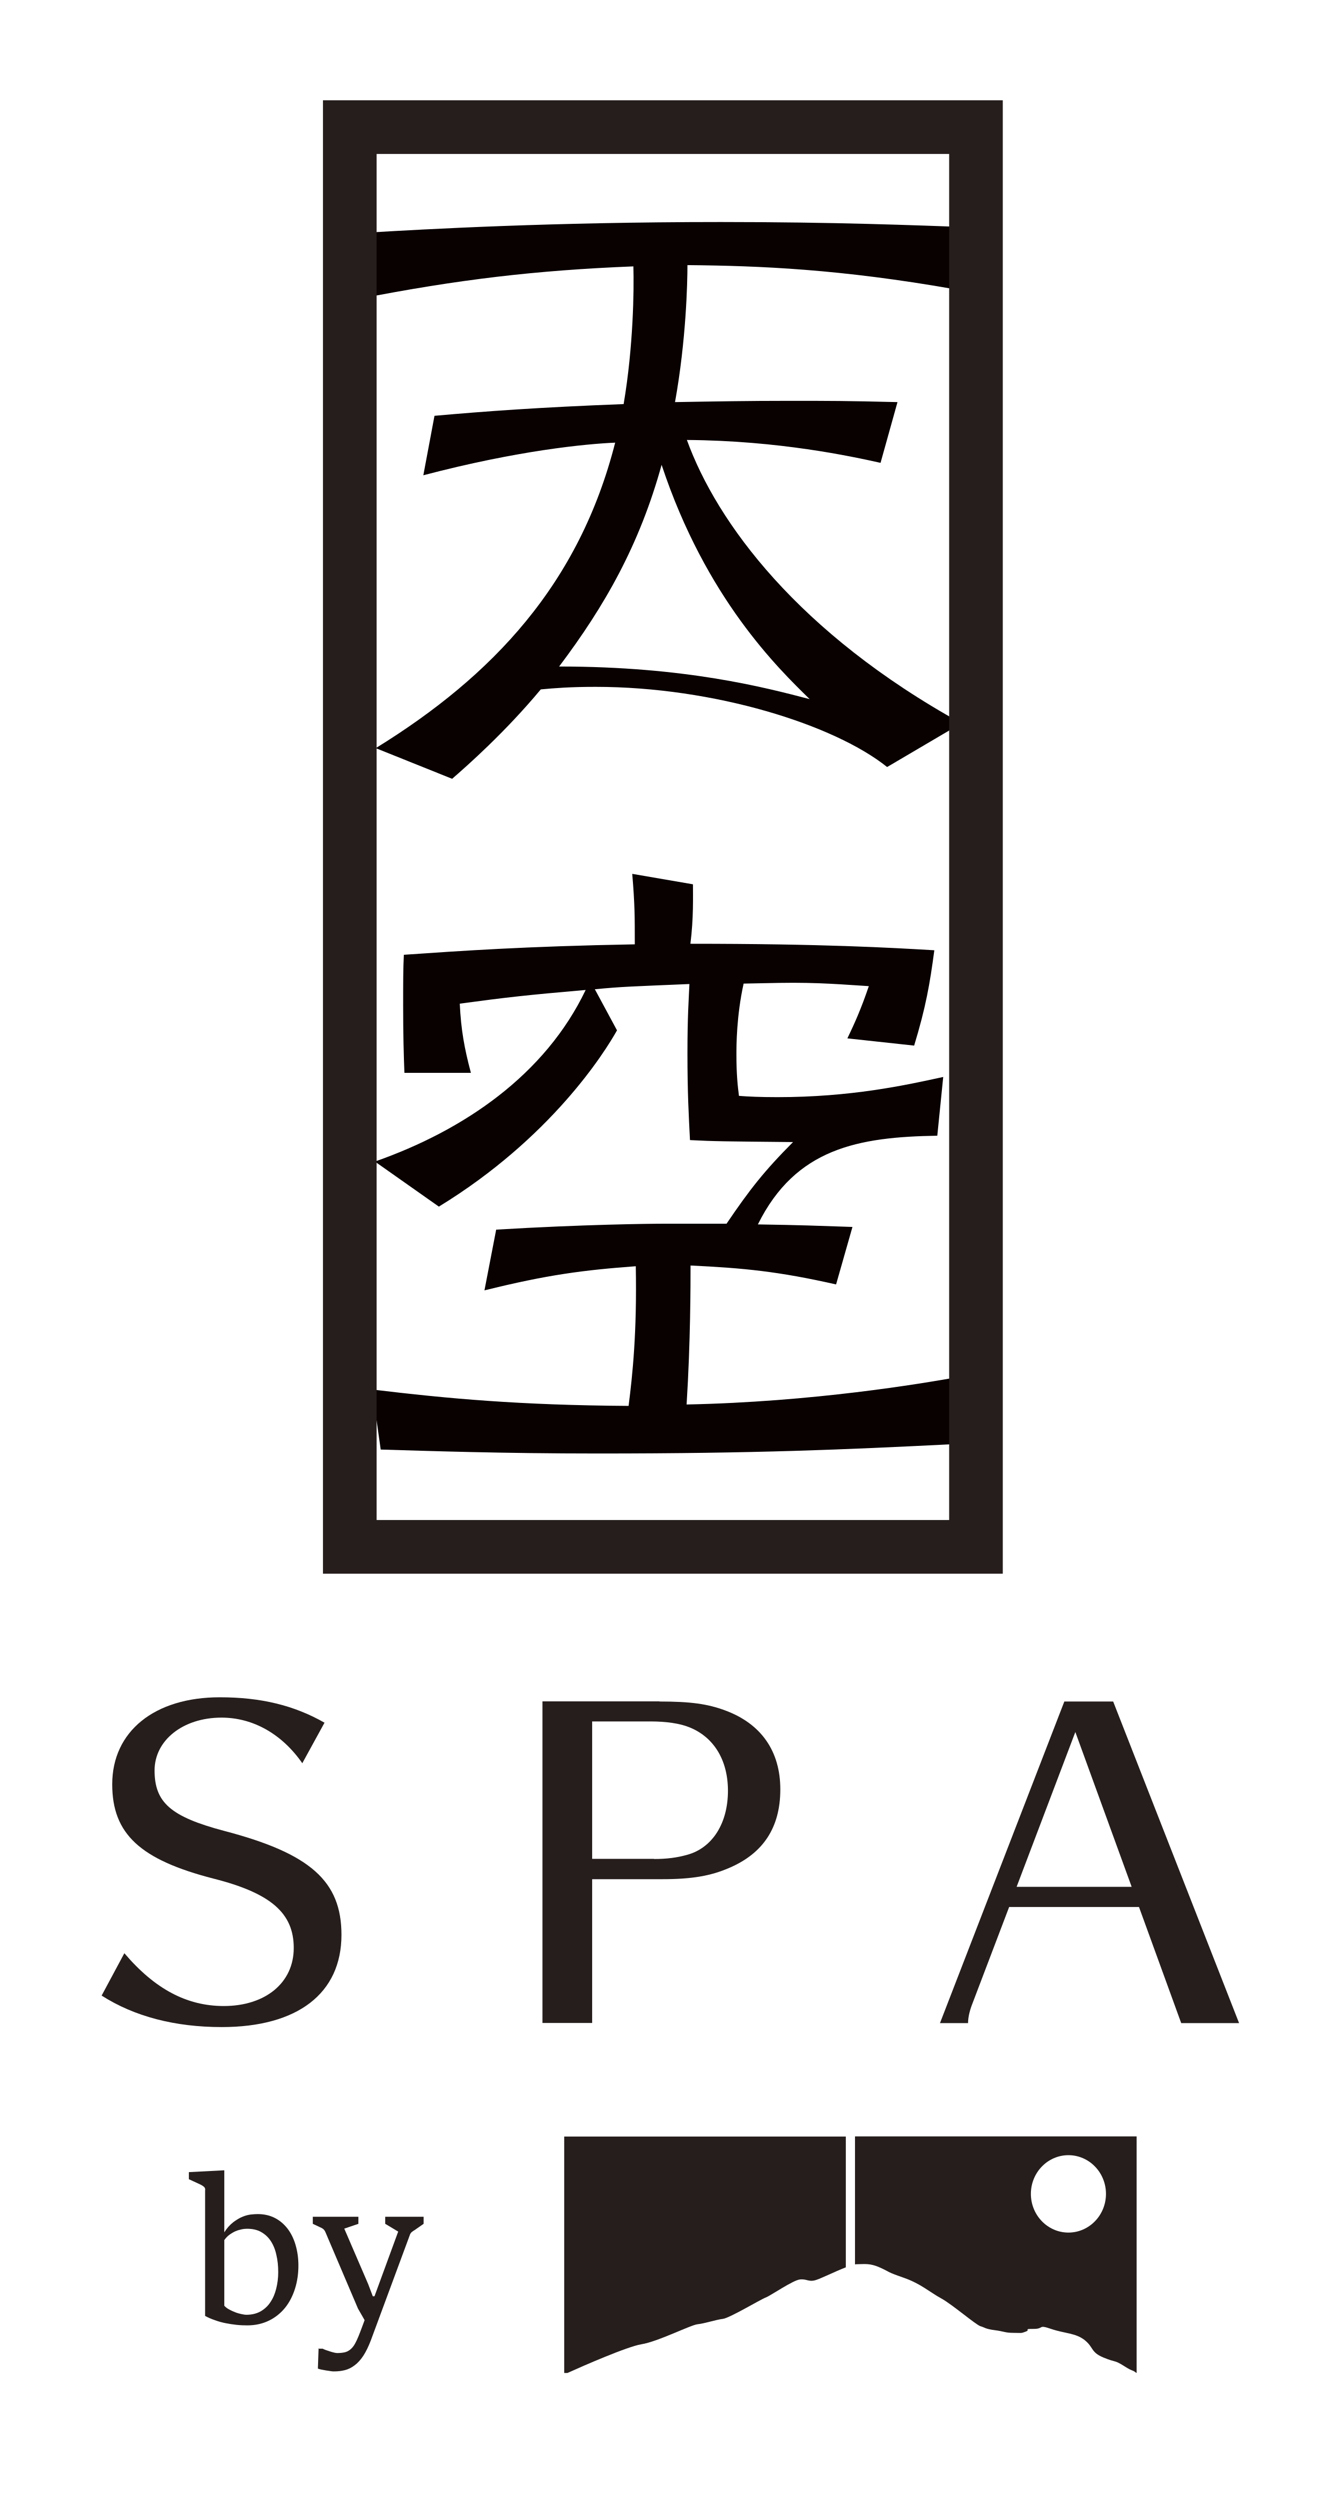
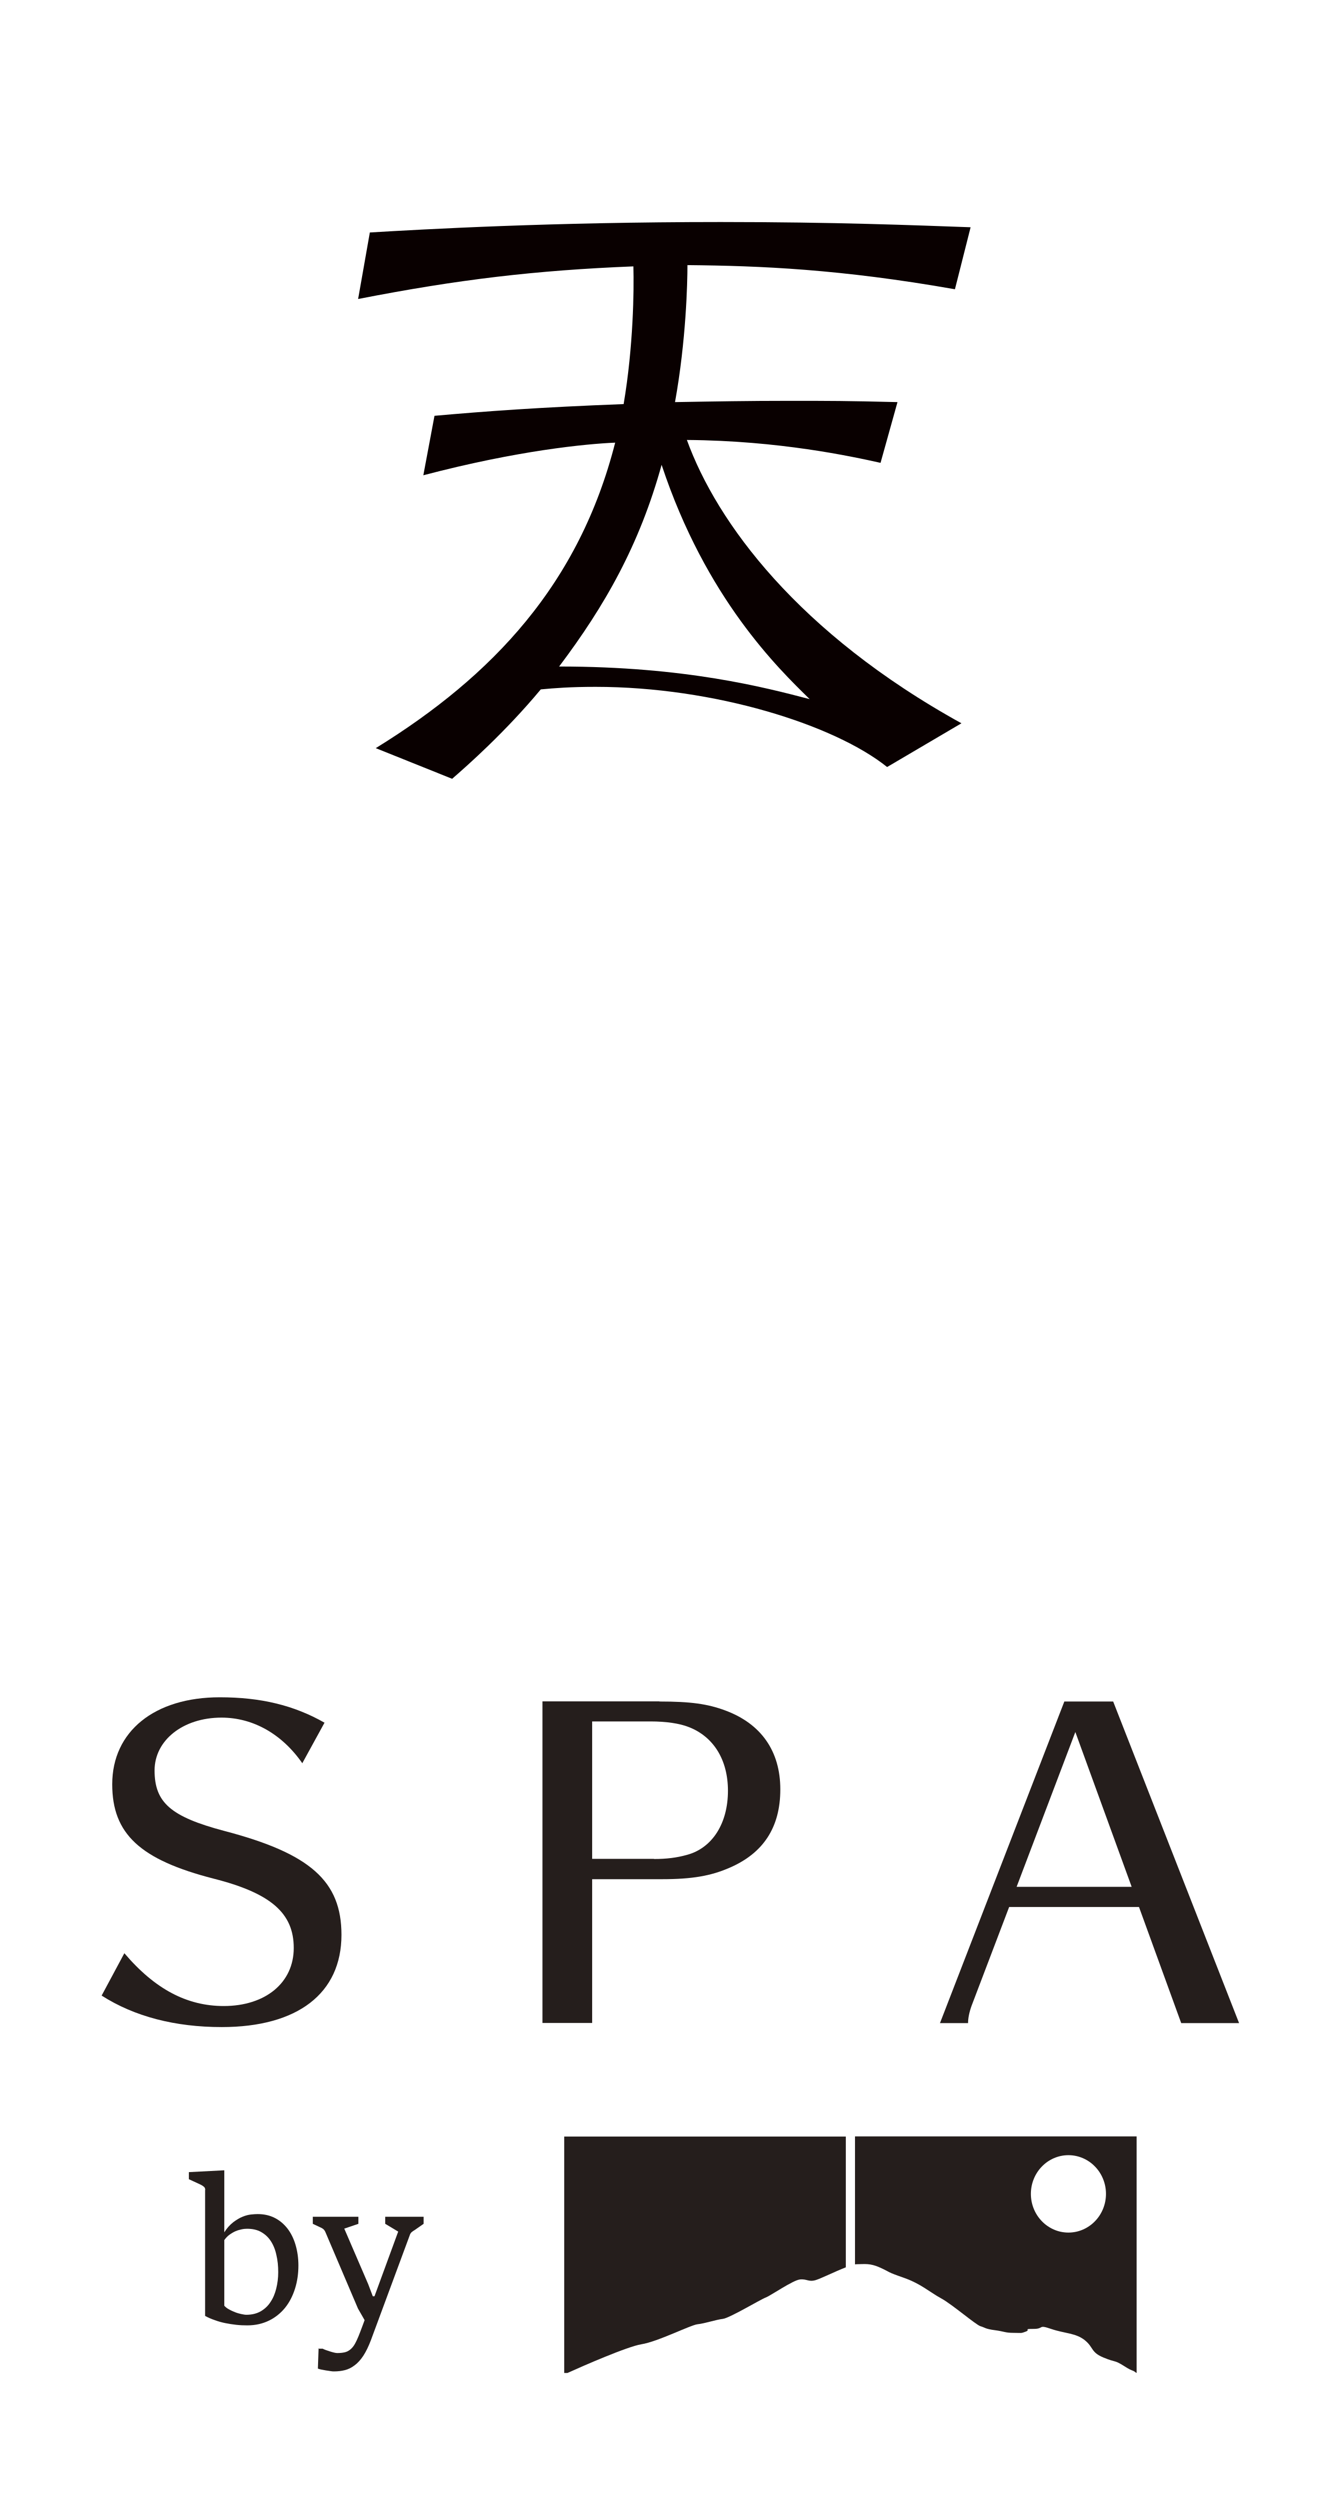
<svg xmlns="http://www.w3.org/2000/svg" id="_レイヤー_1" viewBox="0 0 95 177">
  <defs>
    <style>.cls-1{fill:#251e1c;}.cls-2{fill:#090000;}.cls-3{fill:none;stroke:#251e1c;stroke-miterlimit:8;stroke-width:3.8px;}</style>
  </defs>
  <g>
    <path class="cls-1" d="m21.43,124.86c-1.44-2.08-3.49-3.25-5.74-3.25-2.72,0-4.74,1.6-4.74,3.74,0,2.28,1.16,3.28,4.93,4.28,6.12,1.6,8.31,3.57,8.31,7.36,0,4.14-3.1,6.53-8.48,6.53-3.3,0-6.18-.74-8.51-2.23l1.61-3c2.16,2.54,4.43,3.74,7.04,3.74,2.96,0,4.96-1.65,4.96-4.11s-1.61-3.88-5.68-4.91c-5.21-1.34-7.18-3.17-7.18-6.68,0-3.74,2.99-6.16,7.62-6.16,2.91,0,5.26.57,7.42,1.8l-1.58,2.88Z" />
    <path class="cls-1" d="m46.72,120.47c2.22,0,3.41.17,4.65.63,2.55.94,3.91,2.88,3.91,5.59s-1.22,4.51-3.55,5.53c-1.36.6-2.69.83-4.85.83h-4.93v10.18h-3.52v-22.77h8.28Zm-.39,11.15c.89,0,1.61-.09,2.33-.29,1.8-.48,2.91-2.23,2.91-4.54,0-2.17-1-3.82-2.77-4.51-.66-.26-1.61-.4-2.72-.4h-4.13v9.73h4.38Z" />
    <path class="cls-1" d="m78.86,120.47l8.92,22.77h-4.1l-2.99-8.22h-9.2l-2.66,6.99c-.17.48-.25.88-.25,1.23h-1.99l8.81-22.77h3.46Zm-6.84,13.12h8.15l-3.99-10.96-4.16,10.96Z" />
  </g>
  <path class="cls-1" d="m14.54,155.06c0-.1-.03-.18-.09-.23s-.13-.1-.21-.14l-.86-.4v-.5l2.51-.13v4.39c.19-.3.4-.53.63-.71.23-.17.45-.31.66-.39.21-.09.42-.14.6-.16.19-.02.34-.03.47-.03.45,0,.86.09,1.21.27.36.18.66.44.91.76.25.33.44.71.57,1.16.13.45.2.93.2,1.45,0,.58-.08,1.13-.24,1.64-.16.51-.39.96-.7,1.35-.31.38-.69.69-1.14.91s-.96.34-1.54.34c-.26,0-.52-.01-.79-.04-.26-.03-.52-.07-.77-.12-.25-.05-.5-.12-.74-.21-.24-.08-.47-.18-.69-.3v-8.93Zm1.35,8.19c.09.1.2.19.34.26.14.08.28.14.43.2.15.06.3.1.44.13.14.03.26.05.35.05.39,0,.72-.08,1.01-.24.28-.16.52-.38.7-.66.19-.28.32-.6.41-.96s.14-.75.14-1.15c0-.44-.04-.85-.13-1.22-.08-.38-.21-.7-.39-.98s-.41-.49-.69-.65c-.28-.16-.62-.23-1-.23-.11,0-.24.01-.38.04-.14.03-.29.07-.43.13-.14.06-.29.15-.43.25-.14.1-.26.23-.37.38v4.65Z" />
  <path class="cls-1" d="m22.54,166.29h.32c.06.03.14.07.23.1s.2.07.3.1.2.06.29.08c.09.02.16.03.21.03.21,0,.38-.02.52-.05.14-.03.26-.09.38-.18.09-.07.17-.15.25-.26s.15-.24.23-.41c.08-.17.16-.36.25-.6.09-.23.19-.51.31-.83l-.47-.82-2.31-5.42c-.04-.09-.09-.16-.15-.21-.06-.05-.13-.09-.21-.12l-.53-.25v-.5h3.23v.5l-1,.34,1.69,3.92.33.87h.12l1.68-4.58-.92-.55v-.5h2.72v.5l-.6.42c-.07.04-.14.09-.21.14-.07.05-.12.12-.15.19l-2.77,7.48c-.17.45-.35.82-.54,1.11-.19.29-.4.52-.62.68-.22.17-.45.28-.69.34-.24.06-.49.09-.76.09-.06,0-.15,0-.25-.02s-.21-.03-.33-.05c-.11-.02-.22-.04-.33-.06-.1-.02-.19-.05-.24-.07l.05-1.44Z" />
  <g>
    <path class="cls-1" d="m49.42,164.56c.5-.05,1.33-.33,1.79-.38s2.66-1.37,3.03-1.51,1.93-1.23,2.43-1.28c.5-.05.6.19,1.1.05.35-.1,1.38-.61,2.15-.91v-9.26h-19.95v16.74h.23c1.13-.51,4.24-1.87,5.23-2.03,1.19-.19,3.49-1.37,3.99-1.42Z" />
    <path class="cls-1" d="m60.57,151.26v9.06s.09-.01.13-.01c.55,0,.92-.09,1.65.24.73.33.41.28,1.65.71s1.88,1.04,2.66,1.46,2.48,1.89,2.8,1.98c.32.09.32.19,1.01.28.69.09.73.19,1.33.19s.5.05.87-.09c.37-.14-.23-.19.55-.19s.28-.33,1.24,0c.96.33,1.74.28,2.39.8.64.52.41.85,1.33,1.23.92.38.73.14,1.47.61.62.4.55.23.84.47h.03v-16.74h-19.95Zm15.12,6.81c-1.47,0-2.66-1.23-2.66-2.74s1.19-2.74,2.66-2.74,2.66,1.23,2.66,2.74-1.19,2.74-2.66,2.74Z" />
  </g>
  <path class="cls-2" d="m62.85,54.31c-3.74-3-12.25-5.68-20.66-5.68-1.8,0-2.91.09-3.88.18-2.54,3.05-5.22,5.41-6.28,6.33l-5.41-2.17c8.32-5.13,14.42-11.65,16.96-21.63-2.08.09-6.89.55-13.59,2.31l.79-4.21c3.6-.32,7.39-.6,13.4-.83.69-4.07.74-8.09.69-9.75-6.93.28-12.38.92-19.5,2.31l.83-4.71c3.88-.23,12.8-.74,24.86-.74,8.13,0,13.72.23,17.7.37l-1.11,4.39c-8.13-1.43-13.77-1.66-18.95-1.71,0,1.25-.09,5.31-.88,9.7,2.91-.05,5.18-.09,8.09-.09s4.02,0,7.67.09l-1.2,4.3c-2.08-.46-7.16-1.57-13.72-1.62,2.13,5.87,7.9,13.68,19.45,20.06l-5.27,3.1Zm-23.24-7.12c8.96,0,14.56,1.48,17.75,2.31-2.22-2.17-7.35-7.12-10.49-16.59-1.57,5.68-4.02,9.98-7.26,14.28Z" />
-   <path class="cls-2" d="m60.03,73.52c.51-1.06.97-2.08,1.52-3.7-1.57-.09-3.51-.28-6.33-.23l-2.54.05c-.51,2.31-.51,4.39-.51,5.04,0,1.39.09,2.22.18,2.91.65.05,1.48.09,2.73.09,5.18,0,9.01-.83,11.74-1.43l-.42,4.16c-5.59.09-10.03.88-12.71,6.28,3.14.05,4.02.09,6.7.18l-1.16,4.07c-4.07-.92-6.52-1.16-10.31-1.34,0,1.29,0,5.41-.28,9.84,8.96-.18,16.64-1.48,19.22-1.94l-.55,4.76c-7.44.37-13.72.65-24.95.65-6.84,0-12.01-.18-15.39-.28l-.6-4.25c5.41.65,10.44,1.11,18.16,1.16.28-2.17.6-5.22.51-9.89-3.74.28-6.24.6-10.72,1.71l.83-4.3c6.19-.37,10.91-.42,11.88-.42h4.44c1.66-2.45,2.68-3.74,4.71-5.78-4.99-.05-5.55-.05-7.3-.14-.09-1.76-.18-3.33-.18-6.15,0-2.63.09-3.74.14-4.9-4.21.18-4.71.18-6.7.37l1.57,2.91c-.88,1.57-4.67,7.62-12.62,12.48l-4.53-3.19c6.33-2.22,12.06-6.15,14.93-12.15-4.25.37-5.5.51-8.92.97.09,1.85.32,3.14.79,4.9h-4.71c-.05-1.25-.09-2.73-.09-4.76,0-1.71,0-2.59.05-3.6,4.07-.28,8.6-.6,16.36-.74,0-2.03,0-2.82-.18-4.99l4.3.74c0,.83.05,2.4-.18,4.21,9.43,0,14.19.28,17.28.46-.32,2.4-.6,4.02-1.43,6.75l-4.71-.51Z" />
-   <polygon class="cls-3" points="24.78 9 69.14 9 69.14 109.52 24.78 109.52 24.78 9 24.78 9" />
</svg>